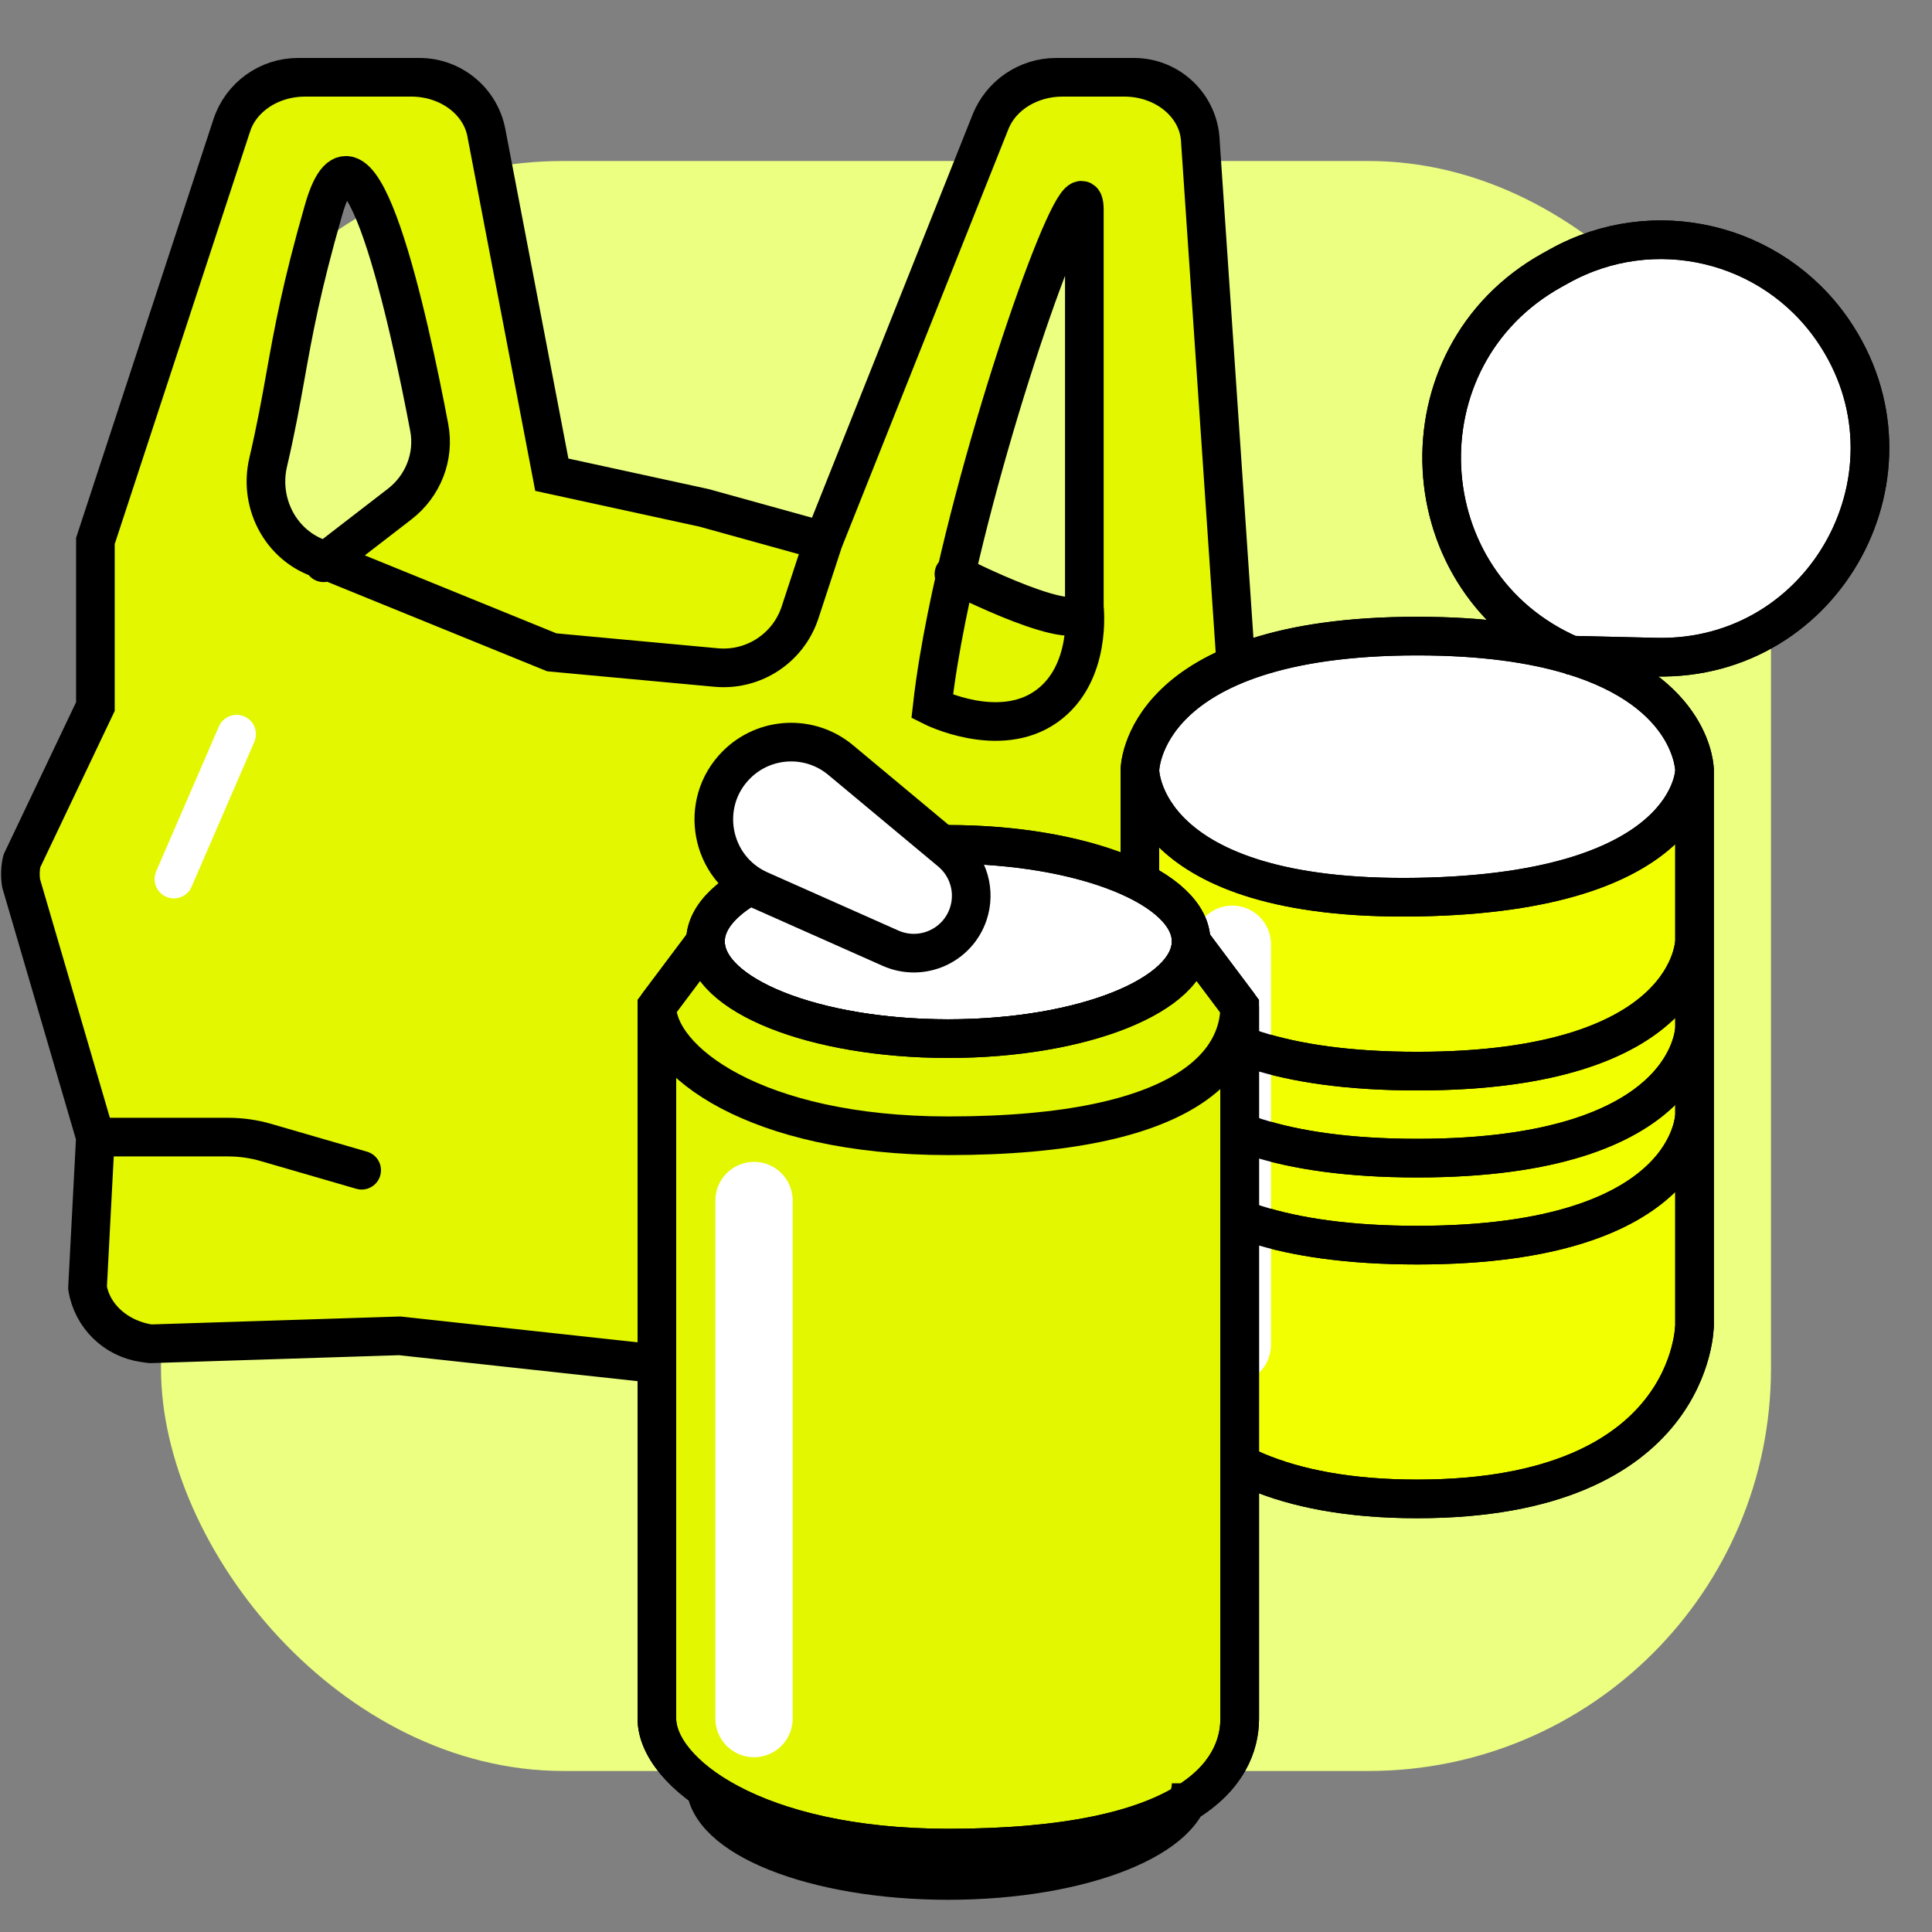
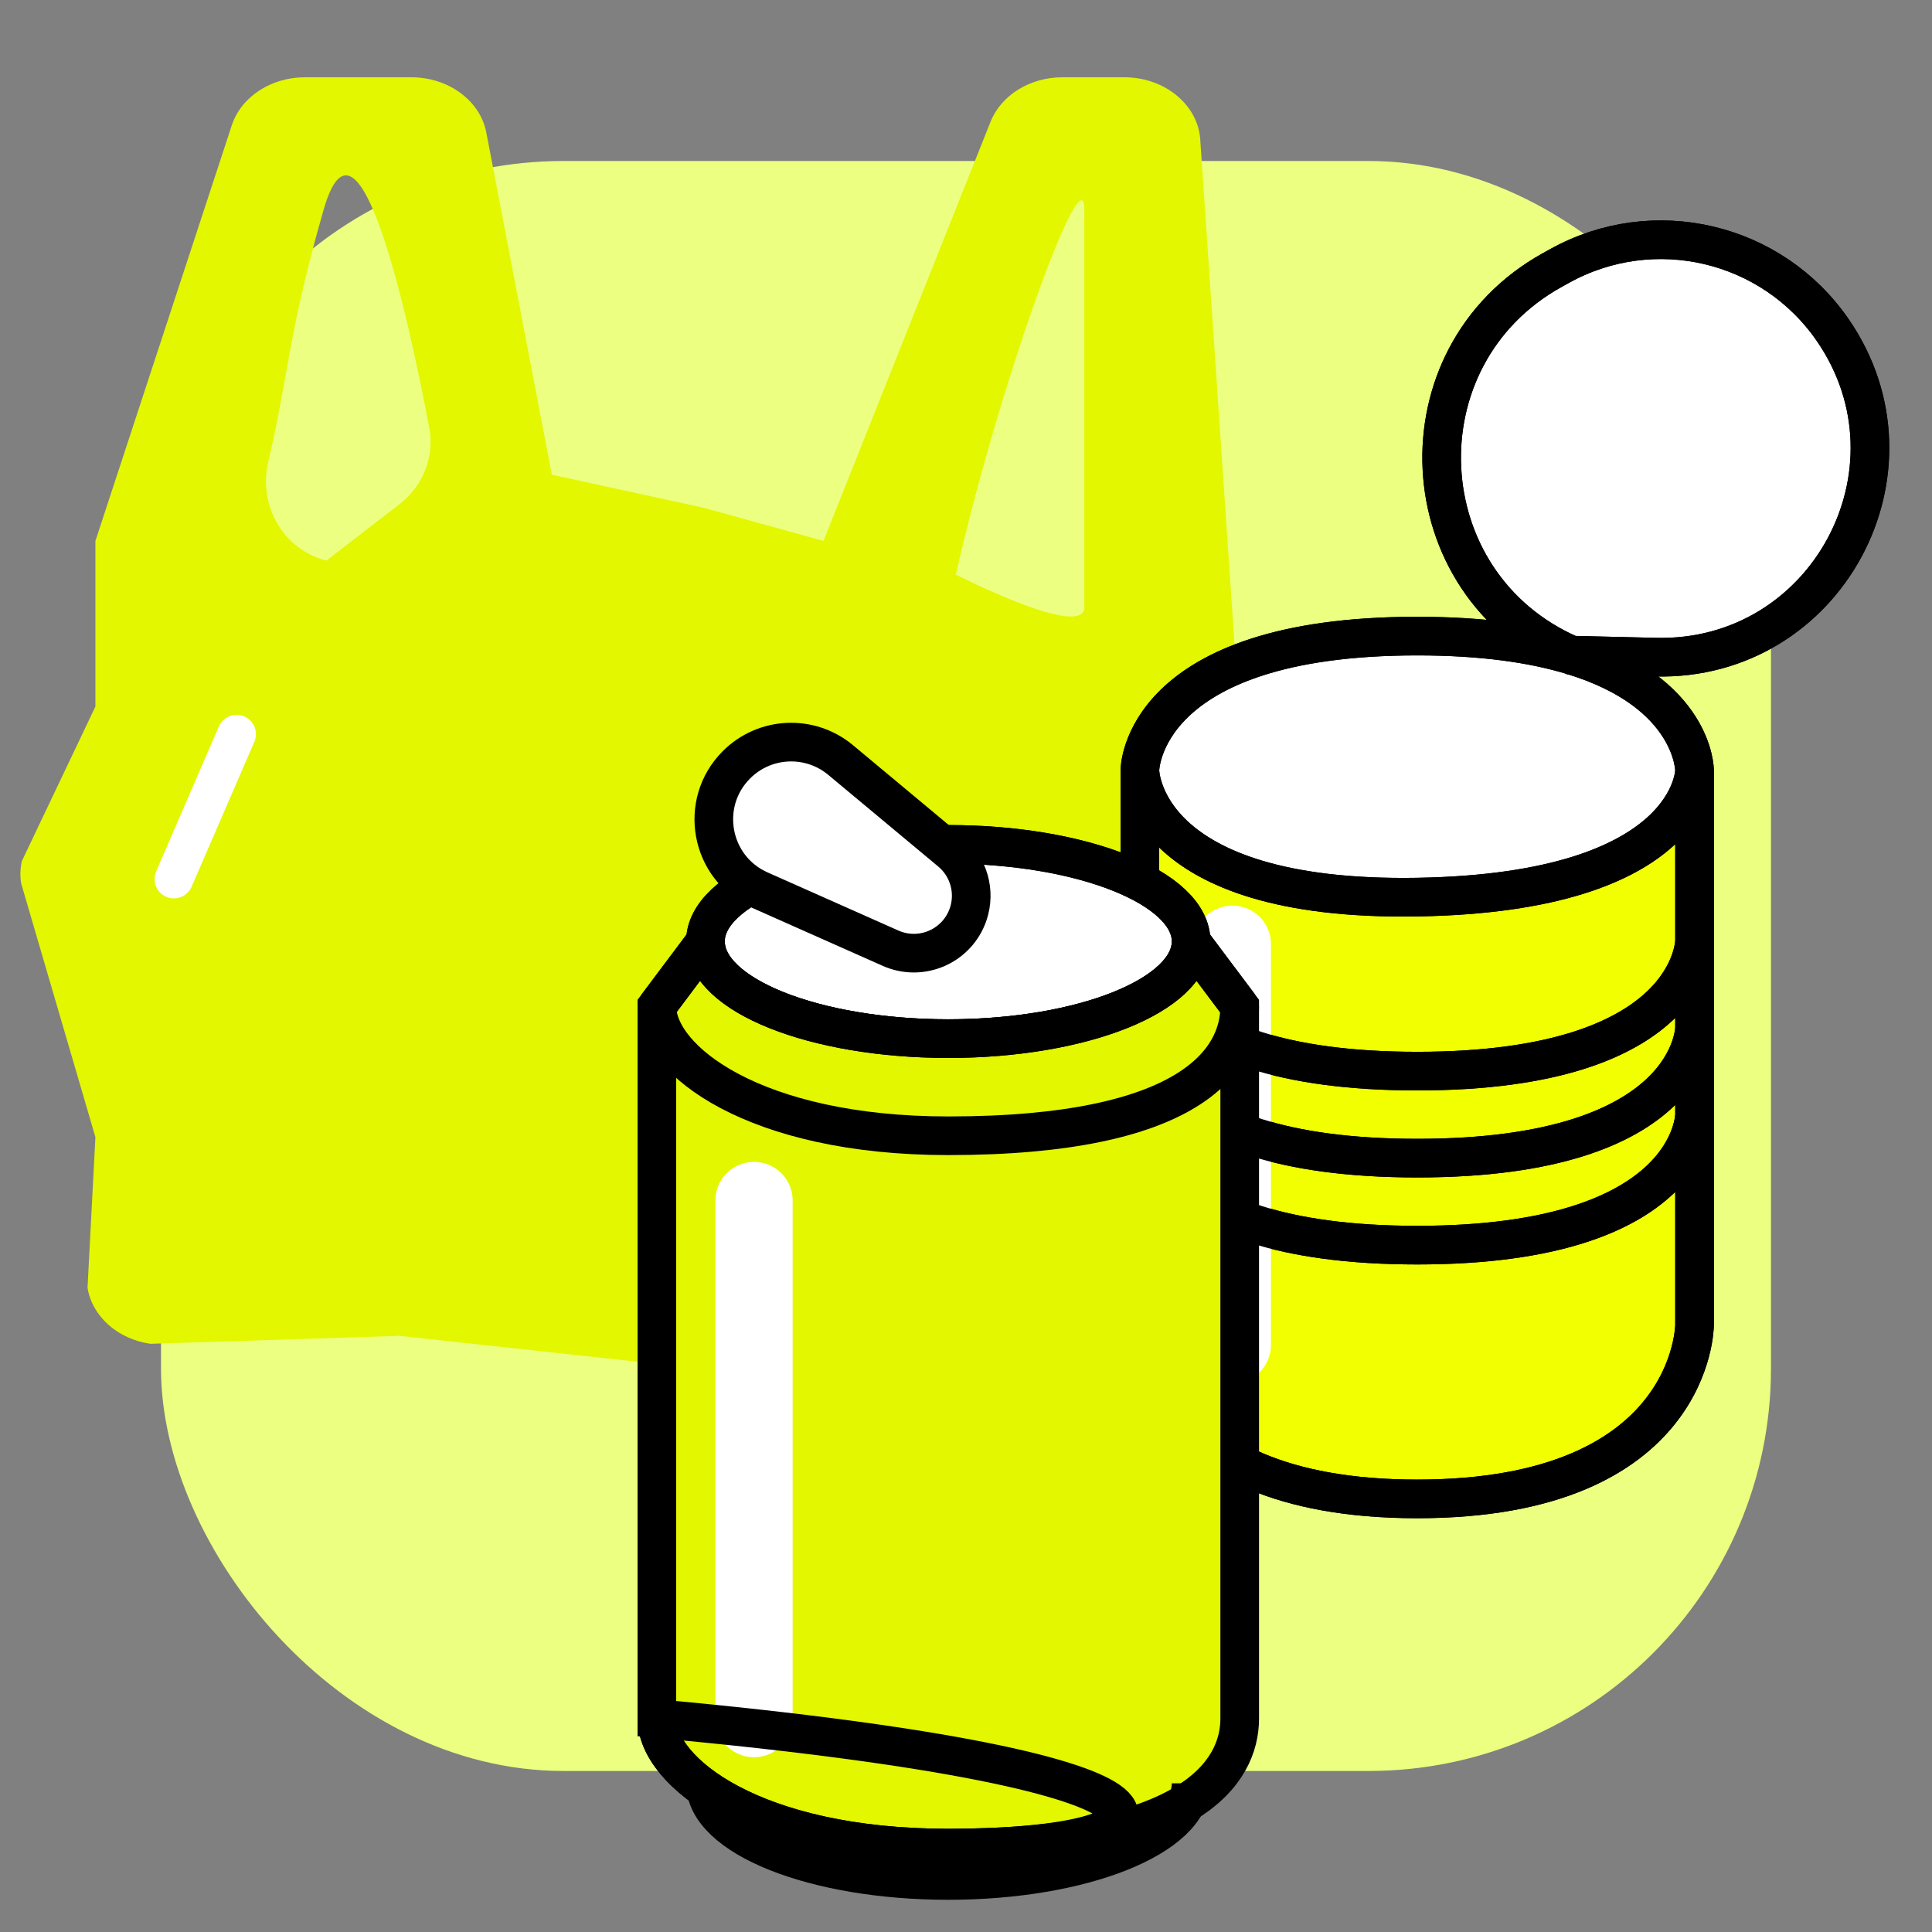
<svg xmlns="http://www.w3.org/2000/svg" viewBox="0 0 100 100" fill="none">
  <rect x="0" y="0" width="100" height="100" fill="#808080" stroke="none" />
  <g clip-path="url(#clip0_8429_93295)">
    <rect x="8.333" y="8.333" width="83.333" height="83.333" rx="20.833" fill="#ECFF81" />
    <path fill-rule="evenodd" clip-rule="evenodd" d="M54.989 4H58.196C60.33 4 62.076 5.481 62.132 7.338L64 34.857L63.447 39.668L62.031 52L63.943 67.25C63.978 68.428 63.317 69.54 62.191 70.193L53.483 75.248C52.651 75.731 51.638 75.92 50.652 75.777L36.438 70.857L20.688 69.143L7.78 69.555C6.088 69.31 4.773 68.138 4.53 66.658L4.938 58.857L1.095 45.724C1.032 45.34 1.045 44.948 1.132 44.567L4.938 36.571V28L11.997 6.487C12.479 5.015 14.024 4 15.783 4H21.289C23.214 4 24.857 5.212 25.173 6.865L28.562 24.571L36.438 26.286L42.625 28L51.269 6.305C51.819 4.925 53.312 4 54.989 4ZM16.896 29.016L20.684 26.093C21.899 25.156 22.502 23.633 22.217 22.125C21.186 16.682 18.567 4.529 16.75 10.857C15.597 14.874 15.189 17.151 14.781 19.429C14.535 20.802 14.29 22.175 13.88 23.929C13.358 26.169 14.665 28.461 16.896 29.016V29.016ZM56.125 10.857C56.125 10.857 56.125 23.395 56.125 31.429C56.125 33.143 49.472 29.739 49.472 29.739C51.773 19.616 56.125 7.798 56.125 10.857Z" fill="#E2F700" />
-     <path d="M16.75 29.129L16.896 29.016M42.625 28L41.41 31.701C40.805 33.548 39.003 34.73 37.068 34.551L28.562 33.764L16.896 29.016M42.625 28L51.269 6.305M42.625 28L36.438 26.286L28.562 24.571L25.173 6.865M56.125 31.429C56.125 23.395 56.125 14.659 56.125 10.857M56.125 31.429C56.125 23.395 56.125 10.857 56.125 10.857M56.125 31.429C56.125 33.143 49.472 29.739 49.472 29.739M56.125 31.429C56.125 31.429 56.543 34.883 54.156 36.571C51.696 38.312 48.25 36.571 48.25 36.571C48.334 35.82 48.447 35.021 48.585 34.188C48.818 32.783 49.121 31.281 49.472 29.739M56.125 10.857C56.125 7.798 51.773 19.616 49.472 29.739M49.375 29.714L49.472 29.739M54.989 4H58.196M54.989 4C53.312 4 51.819 4.925 51.269 6.305M54.989 4H54.669C53.17 4 51.824 4.913 51.269 6.305V6.305M58.196 4C60.33 4 62.076 5.481 62.132 7.338M58.196 4H58.691C60.552 4 62.076 5.479 62.132 7.338V7.338M62.132 7.338L64 34.857L63.447 39.668L62.031 52M63.943 67.25C63.978 68.428 63.317 69.54 62.191 70.193M63.943 67.25V67.25C63.978 68.416 63.371 69.508 62.362 70.094L62.191 70.193M63.943 67.25L62.031 52M62.191 70.193L53.483 75.248M53.483 75.248C52.651 75.731 51.638 75.92 50.652 75.777M53.483 75.248L53.442 75.272C52.63 75.743 51.682 75.927 50.752 75.792L50.652 75.777M50.652 75.777L36.438 70.857L20.688 69.143L7.78 69.555M7.78 69.555C6.088 69.31 4.773 68.138 4.53 66.658M7.78 69.555L7.429 69.504C5.946 69.289 4.773 68.138 4.53 66.658V66.658M4.53 66.658L4.938 58.857M1.095 45.724C1.032 45.34 1.045 44.948 1.132 44.567M1.095 45.724V45.724C1.032 45.34 1.045 44.946 1.132 44.567V44.567M1.095 45.724L4.938 58.857M1.132 44.567L4.938 36.571V28L11.997 6.487M11.997 6.487C12.479 5.015 14.024 4 15.783 4M11.997 6.487V6.487C12.483 5.003 13.868 4 15.43 4H15.783M15.783 4H21.289M21.289 4C23.214 4 24.857 5.212 25.173 6.865M21.289 4H21.708C23.401 4 24.855 5.202 25.173 6.865V6.865M16.896 29.016L20.684 26.093C21.899 25.156 22.502 23.633 22.217 22.125C21.186 16.682 18.567 4.529 16.75 10.857C15.597 14.874 15.189 17.151 14.781 19.429C14.535 20.802 14.29 22.175 13.88 23.929C13.358 26.169 14.665 28.461 16.896 29.016V29.016ZM62.031 52L55.645 53.39C54.664 53.604 53.648 53.604 52.667 53.39L47.709 52.311C46.767 52.106 45.878 51.709 45.097 51.144L40.375 47.731M4.938 58.857H11.817C12.477 58.857 13.134 58.951 13.768 59.135L18.719 60.571" stroke="black" stroke-width="2" stroke-linecap="round" />
    <path d="M9 45.5L12.247 38" stroke="white" stroke-width="2" stroke-linecap="round" />
    <path d="M80.34 13.98C72.274 18.461 72.859 30.25 81.329 33.91V33.91L85.708 34.014C94.522 34.225 99.863 24.358 94.868 17.093V17.093C91.713 12.504 85.587 11.065 80.719 13.77L80.34 13.98Z" fill="white" />
    <path d="M73.355 46.435C59 46.672 59 39.876 59 39.876V48.686C59 48.686 59 55.441 73.355 55.441C87.709 55.441 87.709 48.686 87.709 48.686V39.876C87.709 39.876 87.709 46.197 73.355 46.435Z" fill="#F2FF00" />
    <path d="M59 48.686V49.387V52.518V53.19C59 53.19 59 59.945 73.355 59.945C87.709 59.945 87.709 53.19 87.709 53.19V52.518V49.387V48.686C87.709 48.686 87.709 55.441 73.355 55.441C59 55.441 59 48.686 59 48.686Z" fill="#F2FF00" />
    <path d="M59 53.19V57.693C59 57.693 59 64.448 73.355 64.448C87.709 64.448 87.709 57.693 87.709 57.693V57.358V53.19C87.709 53.19 87.709 59.945 73.355 59.945C59 59.945 59 53.19 59 53.19Z" fill="#F2FF00" />
    <path d="M73.355 77.583C87.709 77.583 87.709 68.576 87.709 68.576V57.693C87.709 57.693 87.709 64.448 73.355 64.448C59 64.448 59 57.693 59 57.693V68.576C59 68.576 59 77.583 73.355 77.583Z" fill="#F2FF00" />
    <path d="M59 39.876C59 39.876 59 46.672 73.355 46.435C87.709 46.197 87.709 39.876 87.709 39.876C87.709 39.876 87.709 35.828 81.329 33.91C79.349 33.314 76.755 32.924 73.355 32.924C59 32.924 59 39.876 59 39.876Z" fill="white" />
    <path d="M59 39.876C59 39.876 59 46.672 73.355 46.435C87.709 46.197 87.709 39.876 87.709 39.876M59 39.876C59 39.876 59 32.924 73.355 32.924C76.755 32.924 79.349 33.314 81.329 33.91M59 39.876V49.387M59 39.876V48.686M87.709 39.876V49.387M87.709 39.876C87.709 39.876 87.709 35.828 81.329 33.91M87.709 39.876V48.686M87.709 68.576C87.709 68.576 87.709 77.583 73.355 77.583C59 77.583 59 68.576 59 68.576M87.709 68.576V57.358M87.709 68.576V57.693M59 68.576V52.518M59 68.576V57.693M59 49.387V48.686M59 49.387V52.518M87.709 49.387V48.686M87.709 49.387V52.518M59 52.518V48.686M59 52.518V53.19M87.709 52.518V48.686M87.709 52.518V57.358M87.709 52.518V53.19M59 48.686C59 48.686 59 55.441 73.355 55.441C87.709 55.441 87.709 48.686 87.709 48.686M59 53.19C59 53.19 59 59.945 73.355 59.945C87.709 59.945 87.709 53.19 87.709 53.19M59 53.19V57.693M87.709 53.19V57.358M59 57.693C59 57.693 59 64.448 73.355 64.448C87.709 64.448 87.709 57.693 87.709 57.693M87.709 57.693V57.358M81.329 33.91V33.91C72.859 30.25 72.274 18.461 80.34 13.98L80.719 13.77C85.587 11.065 91.713 12.504 94.868 17.093V17.093C99.863 24.358 94.522 34.225 85.708 34.014L81.329 33.91Z" stroke="black" stroke-width="2" />
    <path d="M63.785 48.874V69.609" stroke="white" stroke-width="4" stroke-linecap="round" />
    <path d="M59 39.876C59 39.876 59 46.672 73.355 46.435C87.709 46.197 87.709 39.876 87.709 39.876M59 39.876C59 39.876 59 32.924 73.355 32.924C76.755 32.924 79.349 33.314 81.329 33.91M59 39.876V49.387M59 39.876V48.686M87.709 39.876V49.387M87.709 39.876C87.709 39.876 87.709 35.828 81.329 33.91M87.709 39.876V48.686M87.709 68.576C87.709 68.576 87.709 77.583 73.355 77.583C59 77.583 59 68.576 59 68.576M87.709 68.576V57.358M87.709 68.576V57.693M59 68.576V52.518M59 68.576V57.693M59 49.387V48.686M59 49.387V52.518M87.709 49.387V48.686M87.709 49.387V52.518M59 52.518V48.686M59 52.518V53.19M87.709 52.518V48.686M87.709 52.518V57.358M87.709 52.518V53.19M59 48.686C59 48.686 59 55.441 73.355 55.441C87.709 55.441 87.709 48.686 87.709 48.686M59 53.19C59 53.19 59 59.945 73.355 59.945C87.709 59.945 87.709 53.19 87.709 53.19M59 53.19V57.693M87.709 53.19V57.358M59 57.693C59 57.693 59 64.448 73.355 64.448C87.709 64.448 87.709 57.693 87.709 57.693M87.709 57.693V57.358M81.329 33.91V33.91C72.859 30.25 72.274 18.461 80.34 13.98L80.719 13.77C85.587 11.065 91.713 12.504 94.868 17.093V17.093C99.863 24.358 94.522 34.225 85.708 34.014L81.329 33.91Z" stroke="black" stroke-width="2" />
    <path d="M61.653 48.731C61.653 51.508 56.025 53.759 49.083 53.759C42.141 53.759 36.514 51.508 36.514 48.731C36.514 45.955 42.141 43.704 49.083 43.704C56.025 43.704 61.653 45.955 61.653 48.731Z" fill="white" stroke="black" stroke-width="2" />
    <path d="M49.083 53.759C56.025 53.759 61.653 51.508 61.653 48.731L64.167 52.083V88.954C64.167 91.73 61.653 95.657 49.083 95.657C39.028 95.657 34 91.73 34 88.954V52.083L36.514 48.731C36.514 51.508 42.141 53.759 49.083 53.759Z" fill="#E2F700" stroke="black" stroke-width="2" />
    <path d="M39.028 62.139V88.954" stroke="white" stroke-width="4" stroke-linecap="round" />
-     <path d="M61.653 48.731C61.653 51.508 56.025 53.759 49.083 53.759C42.141 53.759 36.514 51.508 36.514 48.731M61.653 48.731C61.653 45.955 56.025 43.704 49.083 43.704C42.141 43.704 36.514 45.955 36.514 48.731M61.653 48.731L64.167 52.083M36.514 48.731L34 52.083M61.653 92.305C61.653 95.082 56.025 97.333 49.083 97.333C42.141 97.333 36.514 95.082 36.514 92.305M64.167 52.083C64.167 54.86 61.653 58.787 49.083 58.787C39.028 58.787 34 54.86 34 52.083M64.167 52.083V88.954C64.167 91.73 61.653 95.657 49.083 95.657C39.028 95.657 34 91.73 34 88.954V52.083" stroke="black" stroke-width="2" />
+     <path d="M61.653 48.731C61.653 51.508 56.025 53.759 49.083 53.759C42.141 53.759 36.514 51.508 36.514 48.731M61.653 48.731C61.653 45.955 56.025 43.704 49.083 43.704C42.141 43.704 36.514 45.955 36.514 48.731M61.653 48.731L64.167 52.083M36.514 48.731L34 52.083M61.653 92.305C61.653 95.082 56.025 97.333 49.083 97.333C42.141 97.333 36.514 95.082 36.514 92.305M64.167 52.083C64.167 54.86 61.653 58.787 49.083 58.787C39.028 58.787 34 54.86 34 52.083V88.954C64.167 91.73 61.653 95.657 49.083 95.657C39.028 95.657 34 91.73 34 88.954V52.083" stroke="black" stroke-width="2" />
    <path d="M46.093 49.078L39.324 46.07C36.758 44.929 36.134 41.57 38.12 39.584C39.583 38.12 41.921 38.014 43.511 39.339L49.202 44.082C50.141 44.864 50.505 46.143 50.118 47.303C49.563 48.967 47.696 49.791 46.093 49.078Z" fill="white" stroke="black" stroke-width="2" stroke-linecap="round" />
  </g>
  <defs>
    <clipPath id="clip0_8429_93295">
      <rect width="100" height="100" fill="white" />
    </clipPath>
  </defs>
</svg>